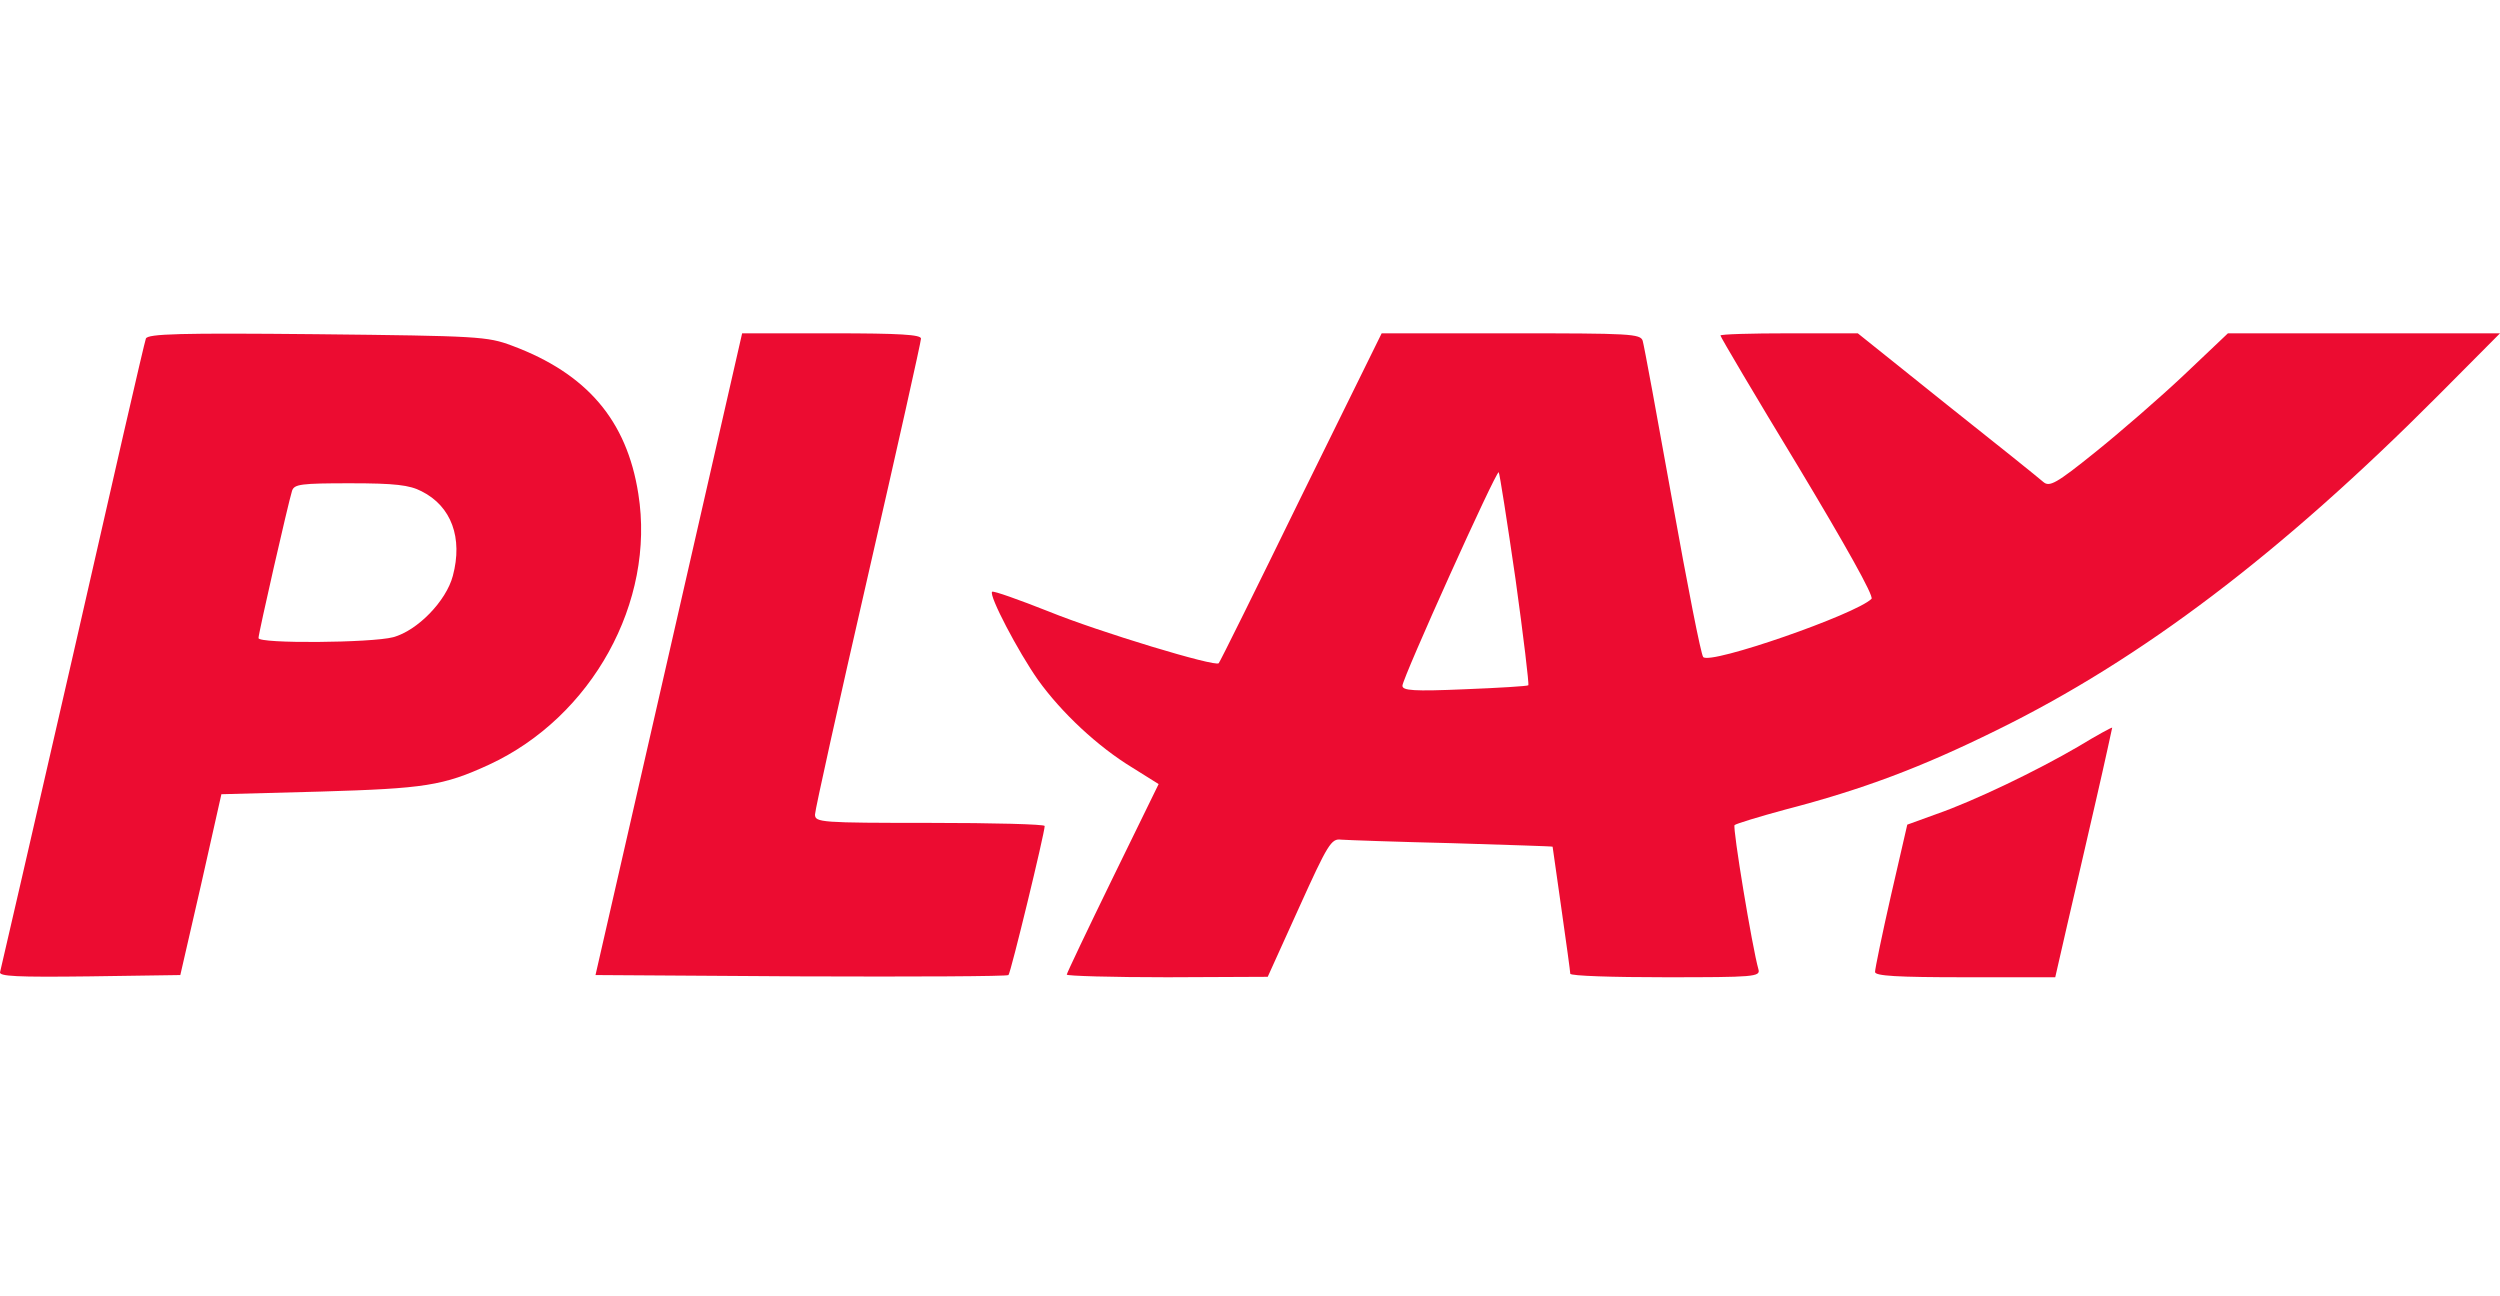
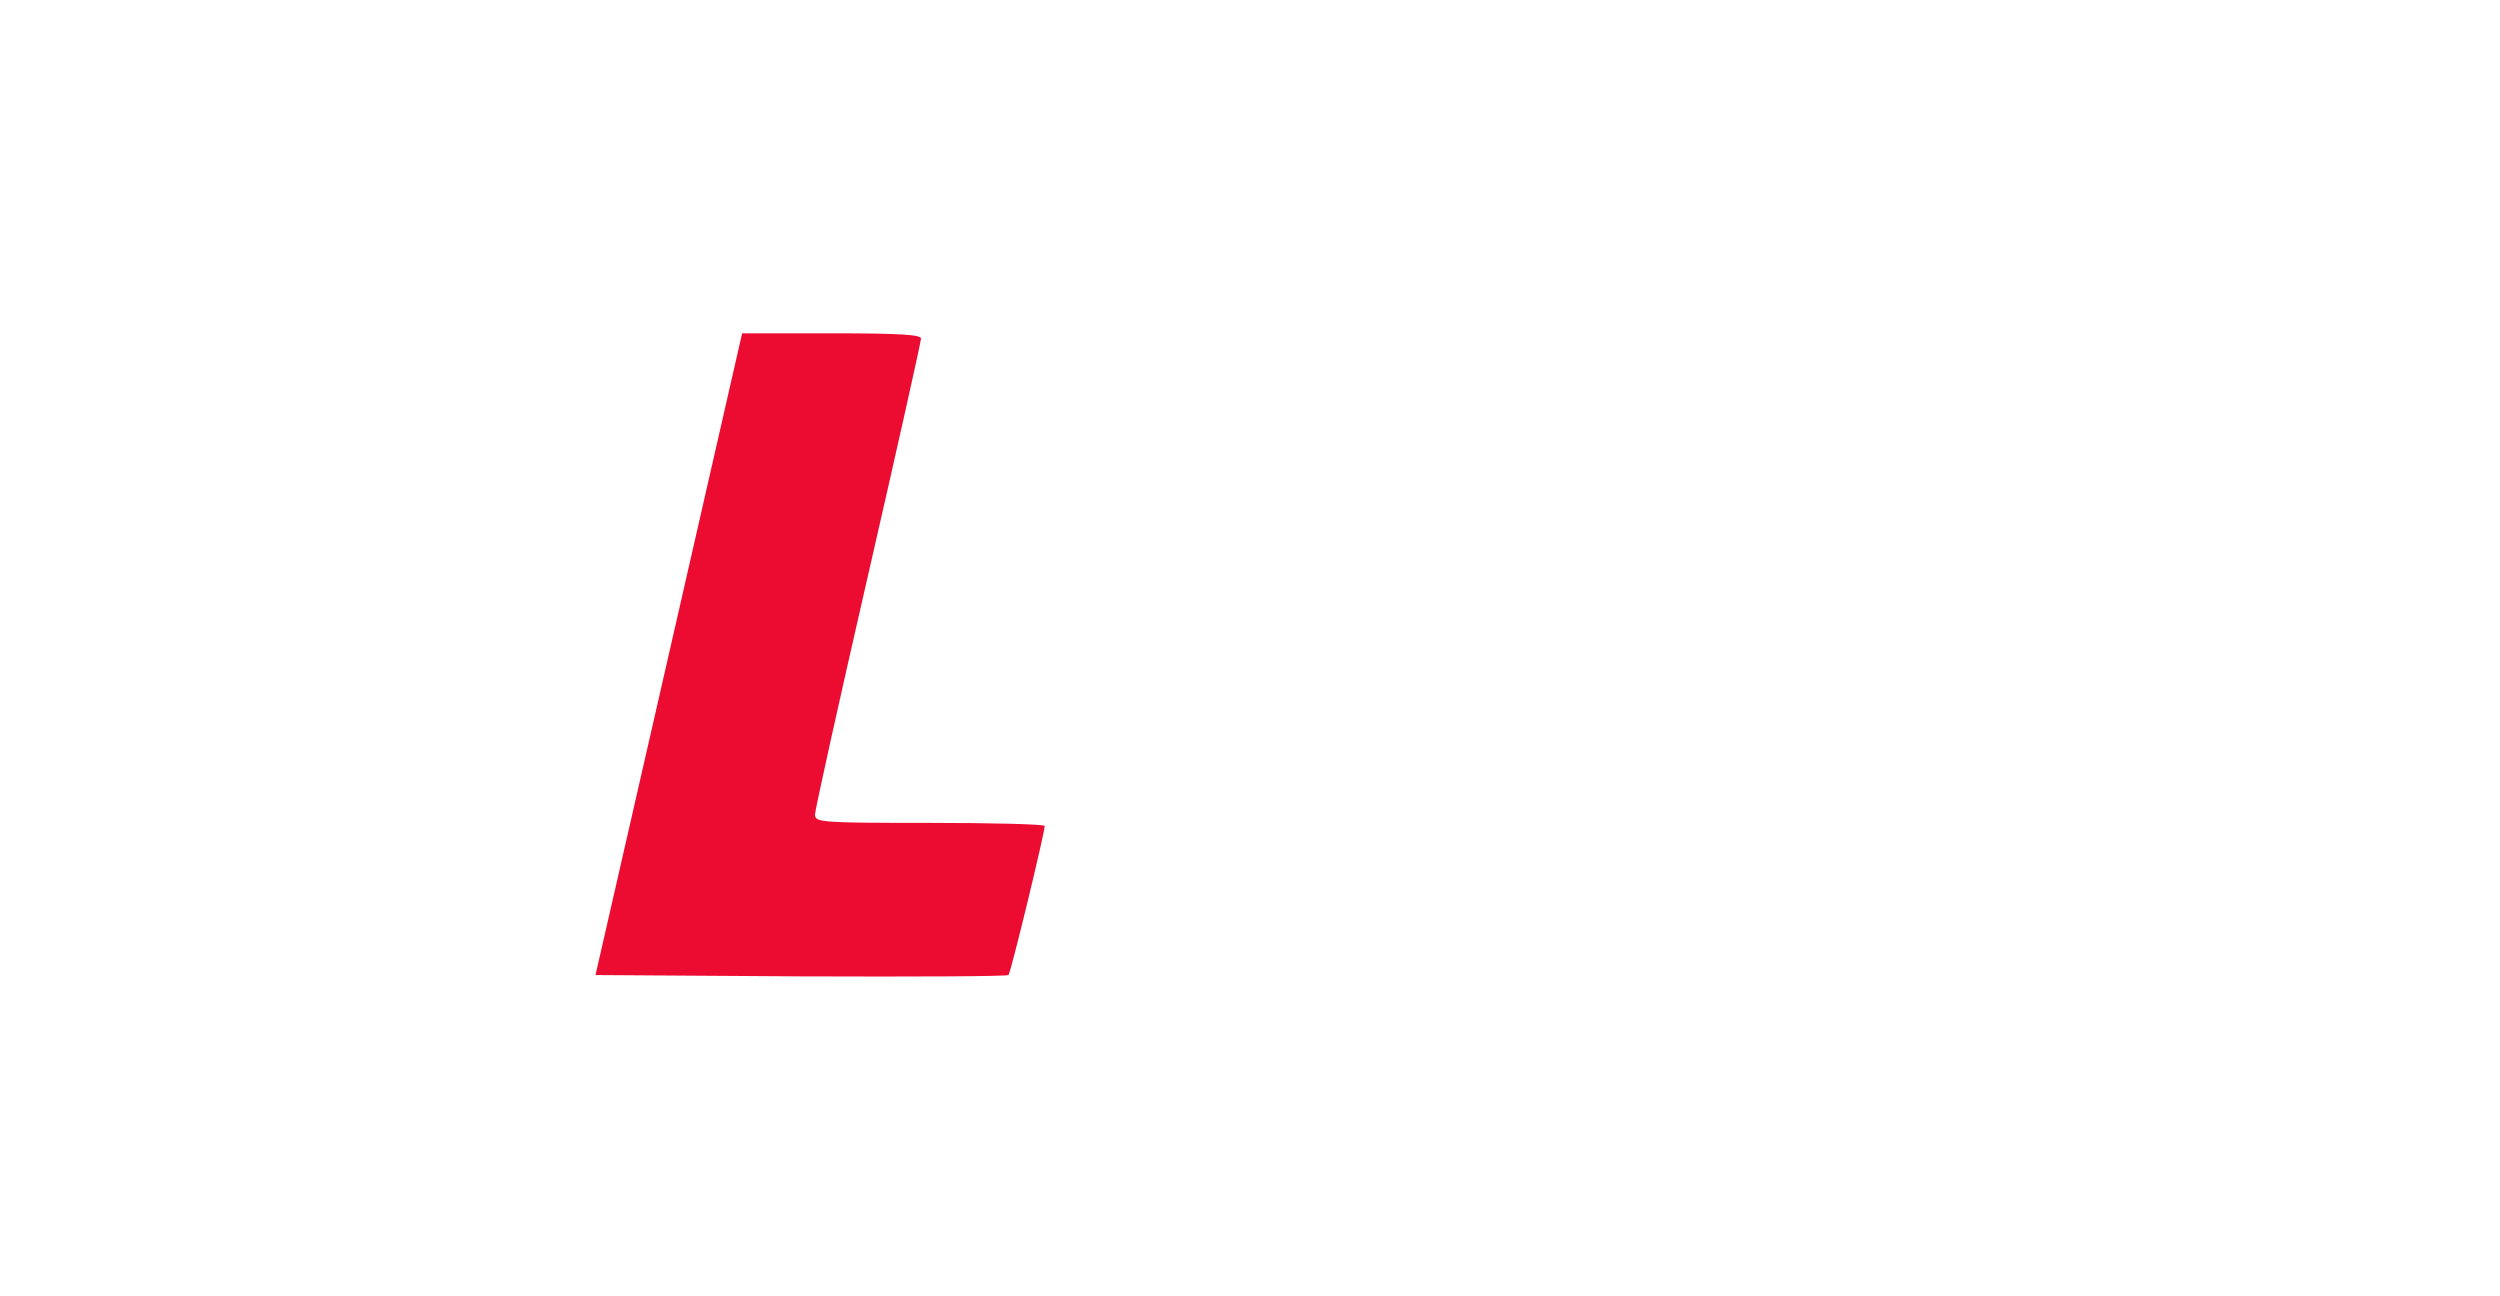
<svg xmlns="http://www.w3.org/2000/svg" width="135px" height="70px" viewBox="0 0 135 70" version="1.1">
  <title>flyplay-135x70</title>
  <g id="flyplay-135x70" stroke="none" stroke-width="1" fill="none" fill-rule="evenodd">
    <g id="play-logo" transform="translate(0, 18)" fill="#EC0C31" fill-rule="nonzero">
      <g id="Group" transform="translate(67.5, 17.386) scale(-1, 1) rotate(-180) translate(-67.5, -17.386) ">
-         <path d="M7.877,34.487 C7.805,34.32 6.04,26.627 3.941,17.386 C1.819,8.145 0.054,0.453 0.006,0.286 C-0.089,0.048 0.912,3.54542784e-14 4.824,0.048 L9.737,0.119 L10.858,5.002 L11.955,9.884 L17.322,10.027 C22.926,10.194 23.928,10.337 26.409,11.48 C31.966,14.052 35.4,20.268 34.47,26.103 C33.85,30.081 31.68,32.605 27.649,34.106 C26.313,34.606 25.836,34.63 17.107,34.725 C9.737,34.797 7.972,34.749 7.877,34.487 Z M22.759,26.246 C24.381,25.436 25.001,23.722 24.453,21.673 C24.095,20.316 22.545,18.72 21.233,18.363 C20.064,18.053 13.959,18.006 13.959,18.315 C13.959,18.577 15.557,25.579 15.771,26.27 C15.891,26.627 16.248,26.675 18.92,26.675 C21.328,26.675 22.116,26.58 22.759,26.246 Z" id="Shape" />
        <path d="M36.116,17.434 L32.157,0.119 L43.247,0.048 C49.353,0.024 54.385,0.048 54.457,0.119 C54.576,0.214 56.413,7.788 56.413,8.169 C56.413,8.264 53.622,8.336 50.211,8.336 C44.32,8.336 44.01,8.36 44.01,8.788 C44.01,9.027 45.298,14.838 46.872,21.697 C48.446,28.557 49.734,34.32 49.734,34.487 C49.734,34.701 48.613,34.773 44.917,34.773 L40.075,34.773 L36.116,17.434 Z" id="Path" />
-         <path d="M70.246,25.913 C67.861,21.03 65.857,16.981 65.81,16.958 C65.643,16.743 59.346,18.649 56.651,19.744 C55.029,20.387 53.622,20.887 53.574,20.816 C53.384,20.625 54.982,17.577 56.055,16.053 C57.319,14.29 59.275,12.456 61.159,11.313 L62.566,10.432 L60.086,5.359 C58.726,2.572 57.605,0.214 57.605,0.143 C57.605,0.071 60.038,0 63.043,0 L68.457,0.024 L70.15,3.763 C71.701,7.193 71.892,7.502 72.416,7.431 C72.726,7.407 75.421,7.312 78.427,7.24 C81.408,7.145 83.841,7.074 83.841,7.05 C83.841,7.026 84.055,5.526 84.318,3.692 C84.58,1.858 84.795,0.286 84.795,0.191 C84.795,0.071 87.108,0 89.946,0 C94.716,0 95.074,0.024 94.955,0.429 C94.621,1.596 93.548,8.098 93.667,8.217 C93.739,8.288 94.979,8.669 96.386,9.05 C100.608,10.146 103.756,11.337 107.81,13.337 C115.633,17.172 123.17,22.888 131.661,31.415 L135,34.773 L127.654,34.773 L120.308,34.773 L117.947,32.534 C116.635,31.295 114.465,29.414 113.129,28.342 C111.03,26.651 110.672,26.461 110.339,26.746 C110.124,26.937 107.787,28.818 105.139,30.914 L100.321,34.773 L96.601,34.773 C94.573,34.773 92.904,34.725 92.904,34.654 C92.904,34.582 94.788,31.391 97.102,27.58 C99.606,23.412 101.204,20.578 101.061,20.435 C100.226,19.601 92.355,16.862 91.974,17.291 C91.854,17.41 91.115,21.197 90.304,25.722 C89.493,30.248 88.778,34.13 88.706,34.368 C88.587,34.749 88.038,34.773 81.599,34.773 L74.61,34.773 L70.246,25.913 Z M81.837,21.507 C82.267,18.41 82.577,15.814 82.529,15.767 C82.481,15.719 80.931,15.624 79.094,15.552 C76.328,15.433 75.731,15.481 75.731,15.743 C75.731,16.148 80.812,27.413 80.931,27.27 C80.979,27.223 81.384,24.627 81.837,21.507 Z" id="Shape" />
-         <path d="M112.223,12.456 C109.981,11.146 106.618,9.527 104.567,8.812 L102.993,8.241 L102.11,4.406 C101.633,2.31 101.252,0.453 101.252,0.286 C101.252,0.071 102.444,0 106.117,0 L110.983,0 L111.626,2.81 C111.984,4.335 112.676,7.359 113.177,9.527 C113.678,11.694 114.059,13.48 114.059,13.48 C114.035,13.504 113.201,13.052 112.223,12.456 Z" id="Path" />
      </g>
    </g>
  </g>
</svg>